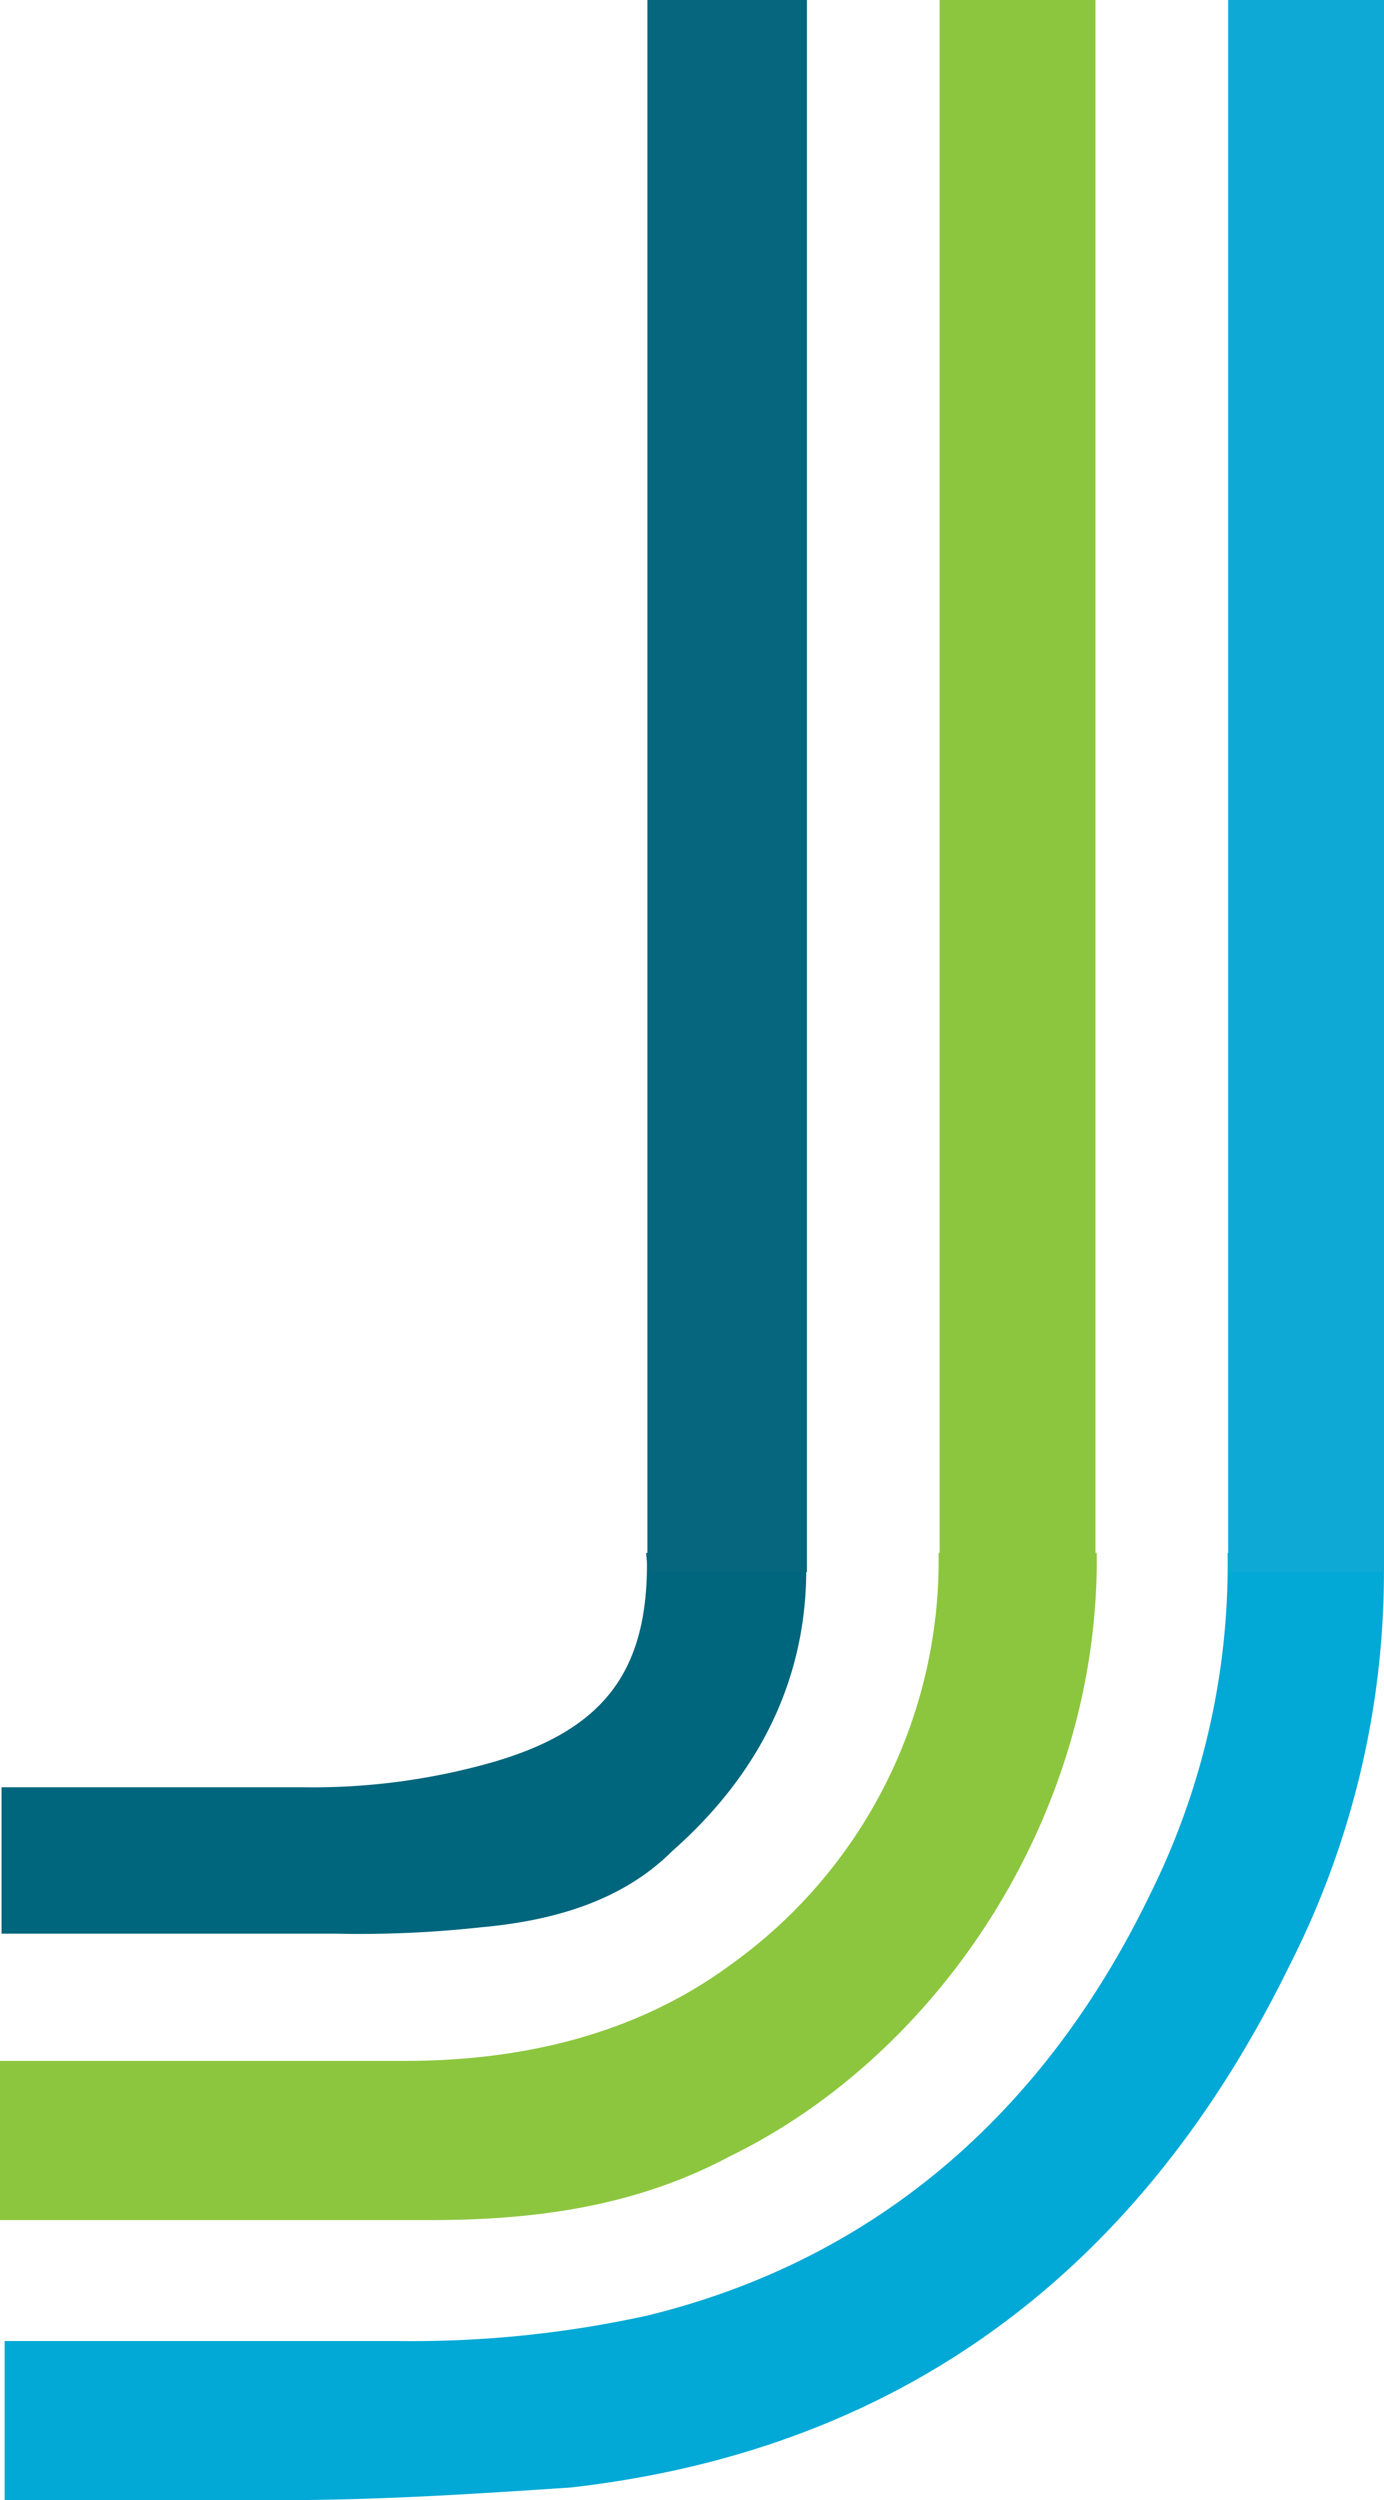
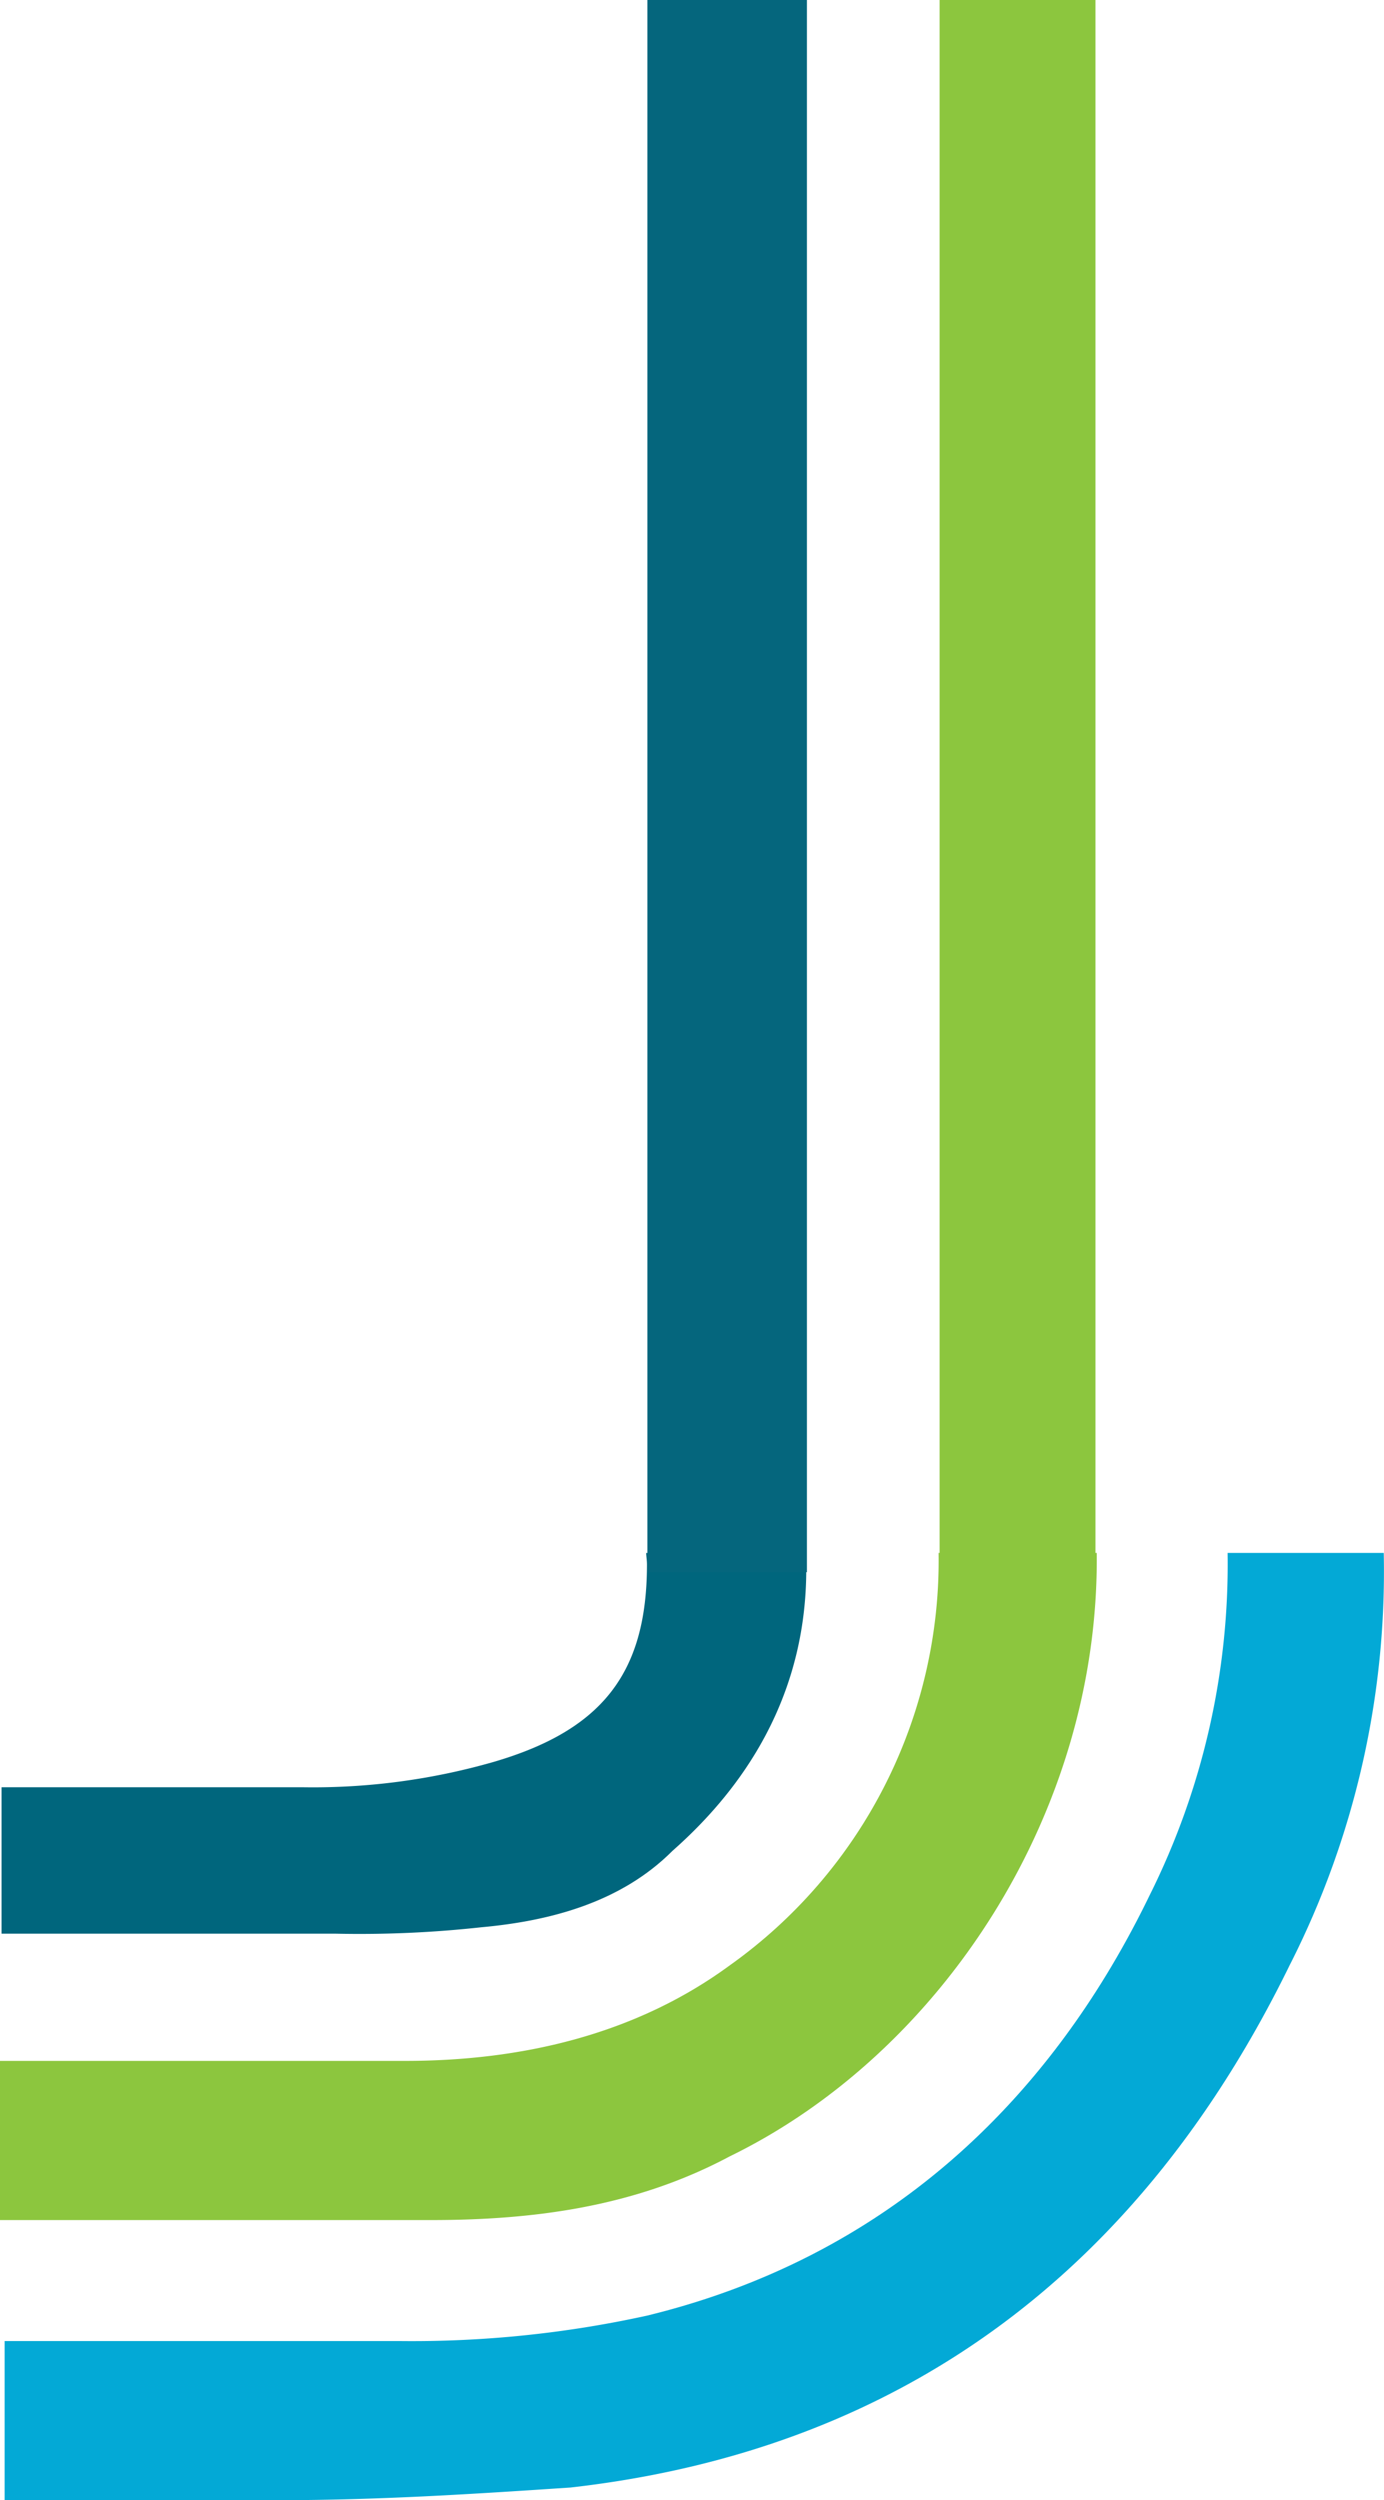
<svg xmlns="http://www.w3.org/2000/svg" width="146.162" height="263.871" viewBox="0 0 146.162 263.871">
  <g id="Group_13864" data-name="Group 13864" transform="translate(-187.5 -2428.221)">
    <g id="Group_13859" data-name="Group 13859" transform="translate(333.66 2692.092) rotate(180)">
      <path id="Path_11722" data-name="Path 11722" d="M1.337,59.772c4.038,35.61,23.516,60.469,55.094,75.922a91.557,91.557,0,0,0,43.544,9.951V129.157a78.187,78.187,0,0,1-36.147-8.244c-22.179-10.75-38.3-28.219-44.351-53.078a115.707,115.707,0,0,1-2.681-26.2V0H0V28.866c0,10.75.665,20.828,1.337,30.906" transform="translate(145.67) rotate(90)" fill="#03a9d6" />
      <path id="Path_11723" data-name="Path 11723" d="M8.734,70.85c8.64,9.8,19.276,14.607,31.444,14.1V68.075c-.4.02-.793.087-1.209.087-11.422,0-17.462-4.7-20.822-16.125a69.136,69.136,0,0,1-2.694-20.156V0H0V35.24A117.768,117.768,0,0,0,.679,50.694C1.35,58.084,3.359,65.475,8.734,70.85" transform="translate(145.998 59.79) rotate(90)" fill="#00667d" />
      <path id="Path_11724" data-name="Path 11724" d="M70.413,115.826v-16.7A52.428,52.428,0,0,1,26.875,77.059C19.484,66.981,16.8,54.887,16.8,42.793V0H0V45.481c0,10.75,1.344,21.5,6.719,31.578,10.824,22.226,36.161,39.063,63.694,38.767" transform="translate(146.161 29.563) rotate(90)" fill="#8cc63e" />
    </g>
    <g id="Group_13860" data-name="Group 13860" transform="translate(333.661 2594.15) rotate(180)">
-       <rect id="Rectangle_2110" data-name="Rectangle 2110" width="16.458" height="165.93" transform="translate(16.458 165.93) rotate(180)" fill="#0fa9d6" />
      <rect id="Rectangle_2548" data-name="Rectangle 2548" width="16.847" height="165.93" transform="translate(77.791 165.93) rotate(180)" fill="#05667d" />
      <rect id="Rectangle_2547" data-name="Rectangle 2547" width="16.458" height="165.93" transform="translate(46.93 165.93) rotate(180)" fill="#8cc63e" />
    </g>
  </g>
</svg>